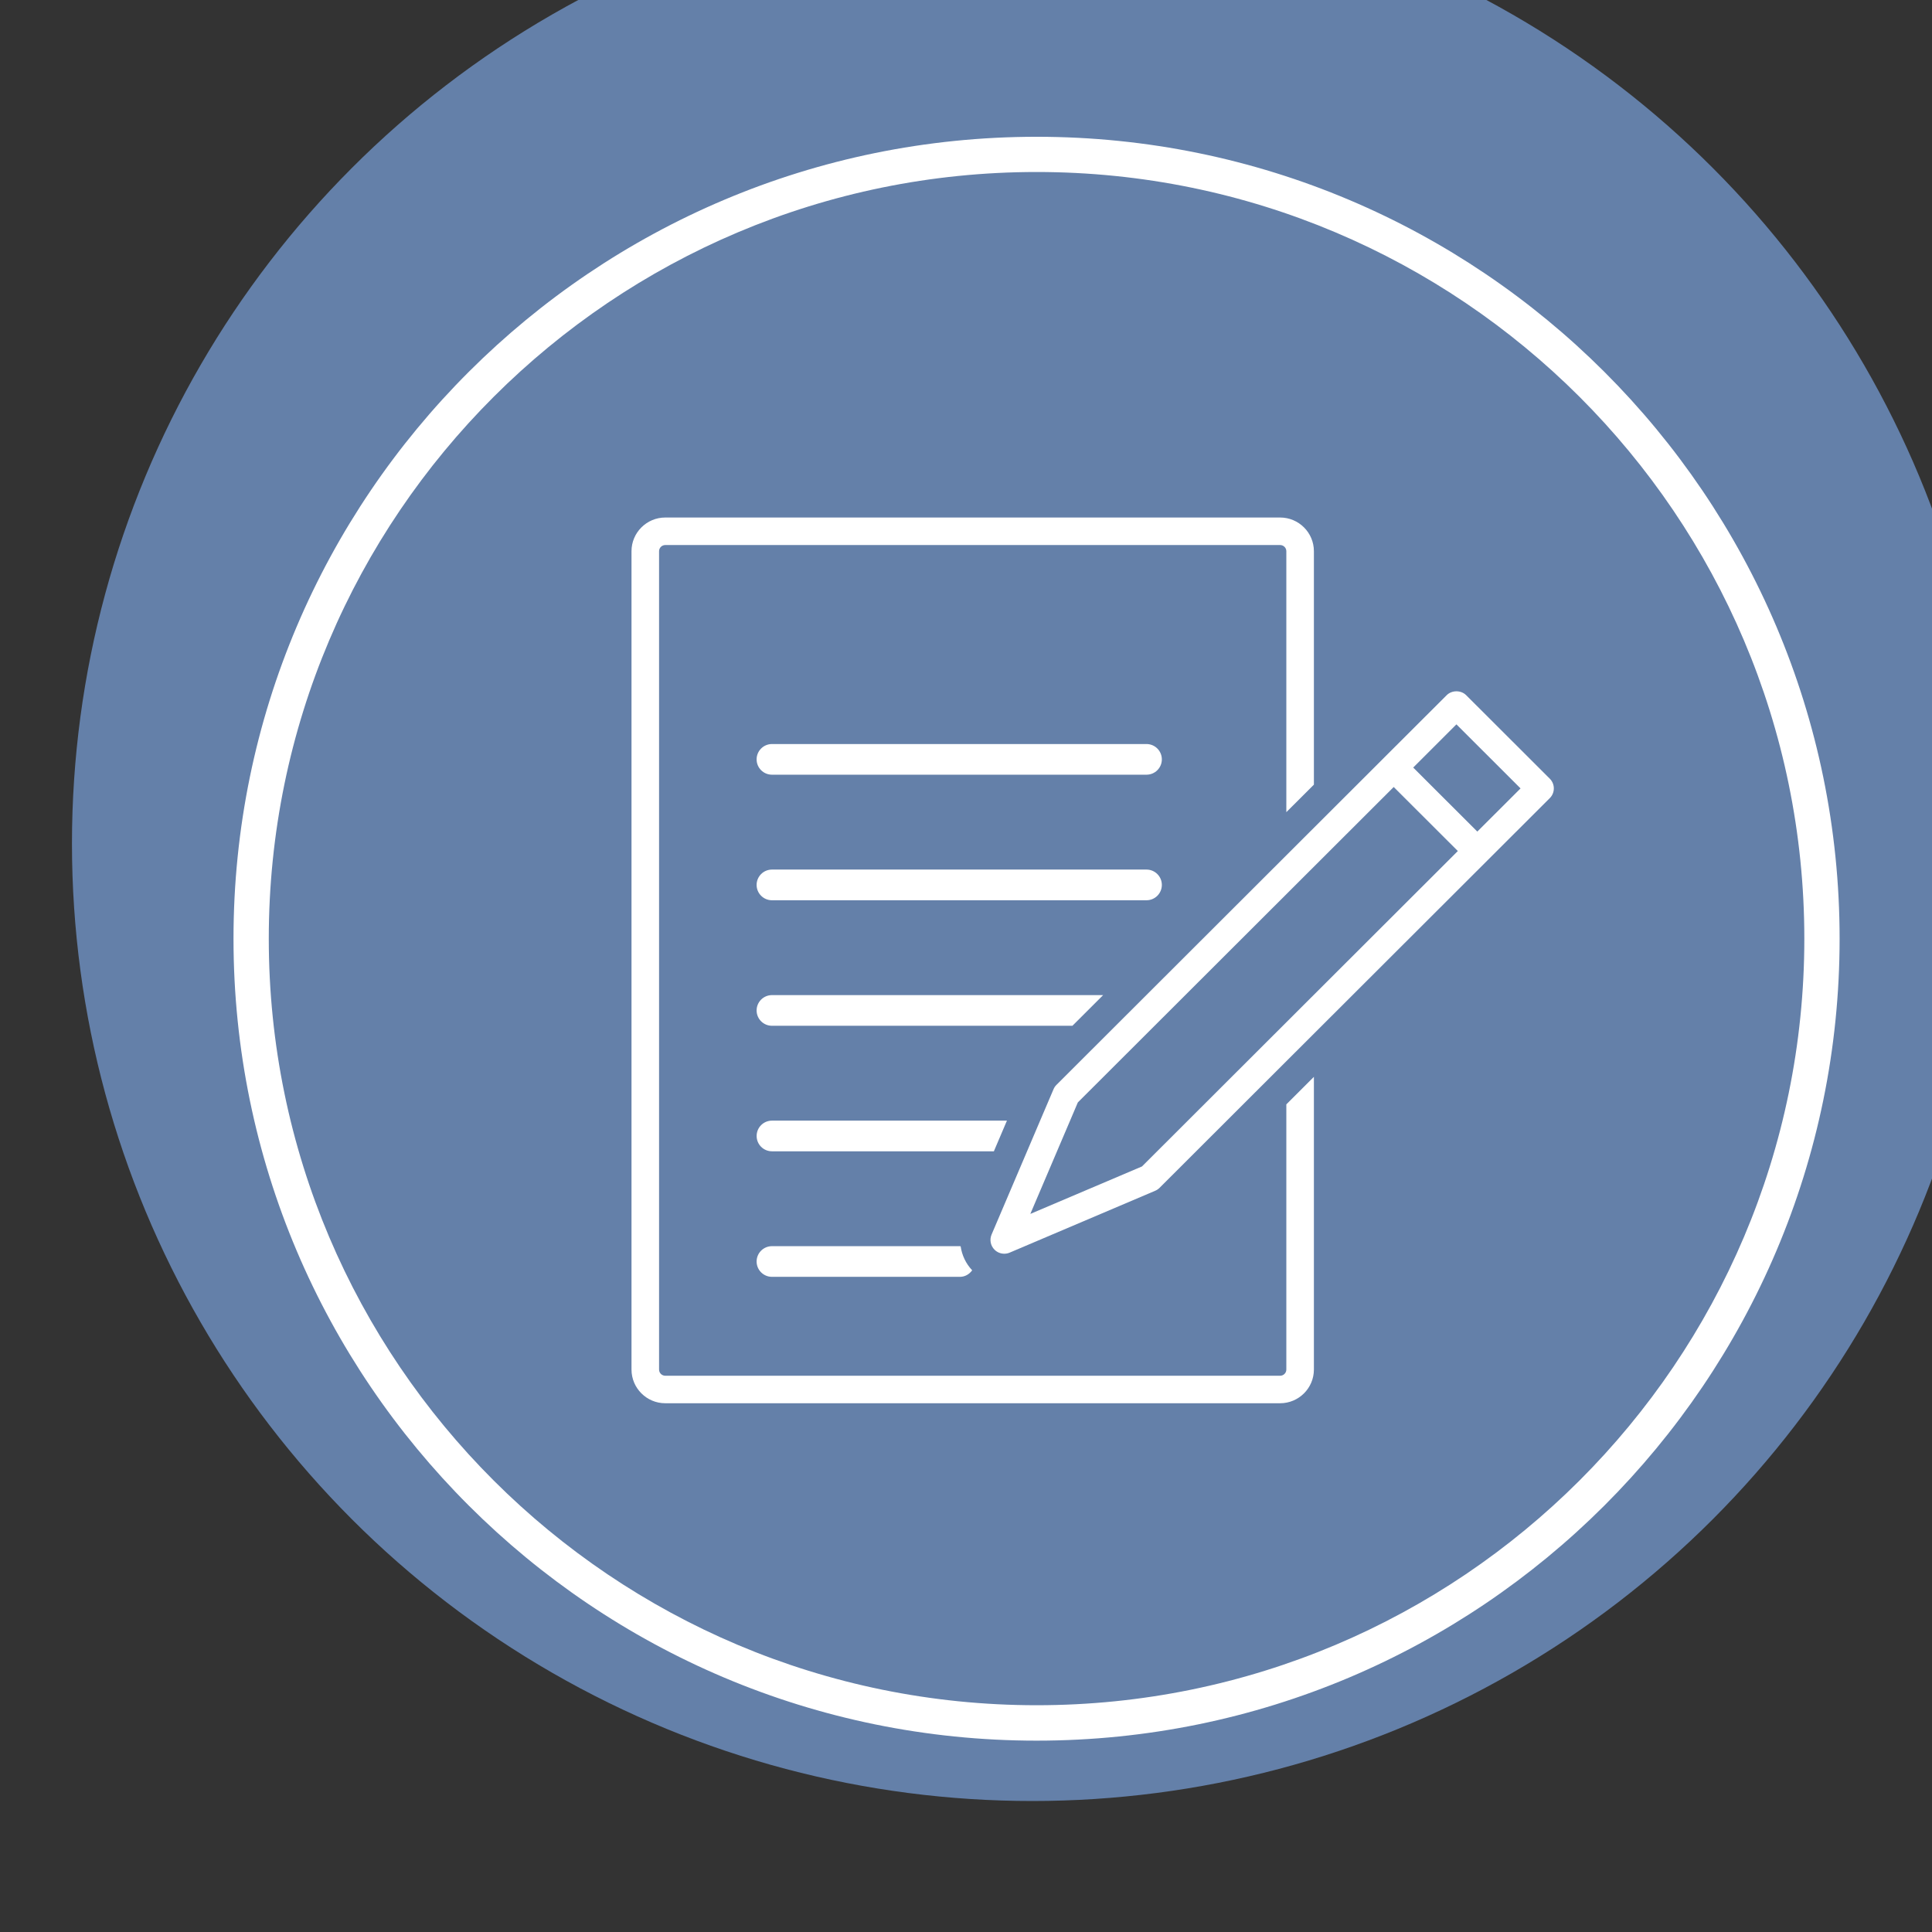
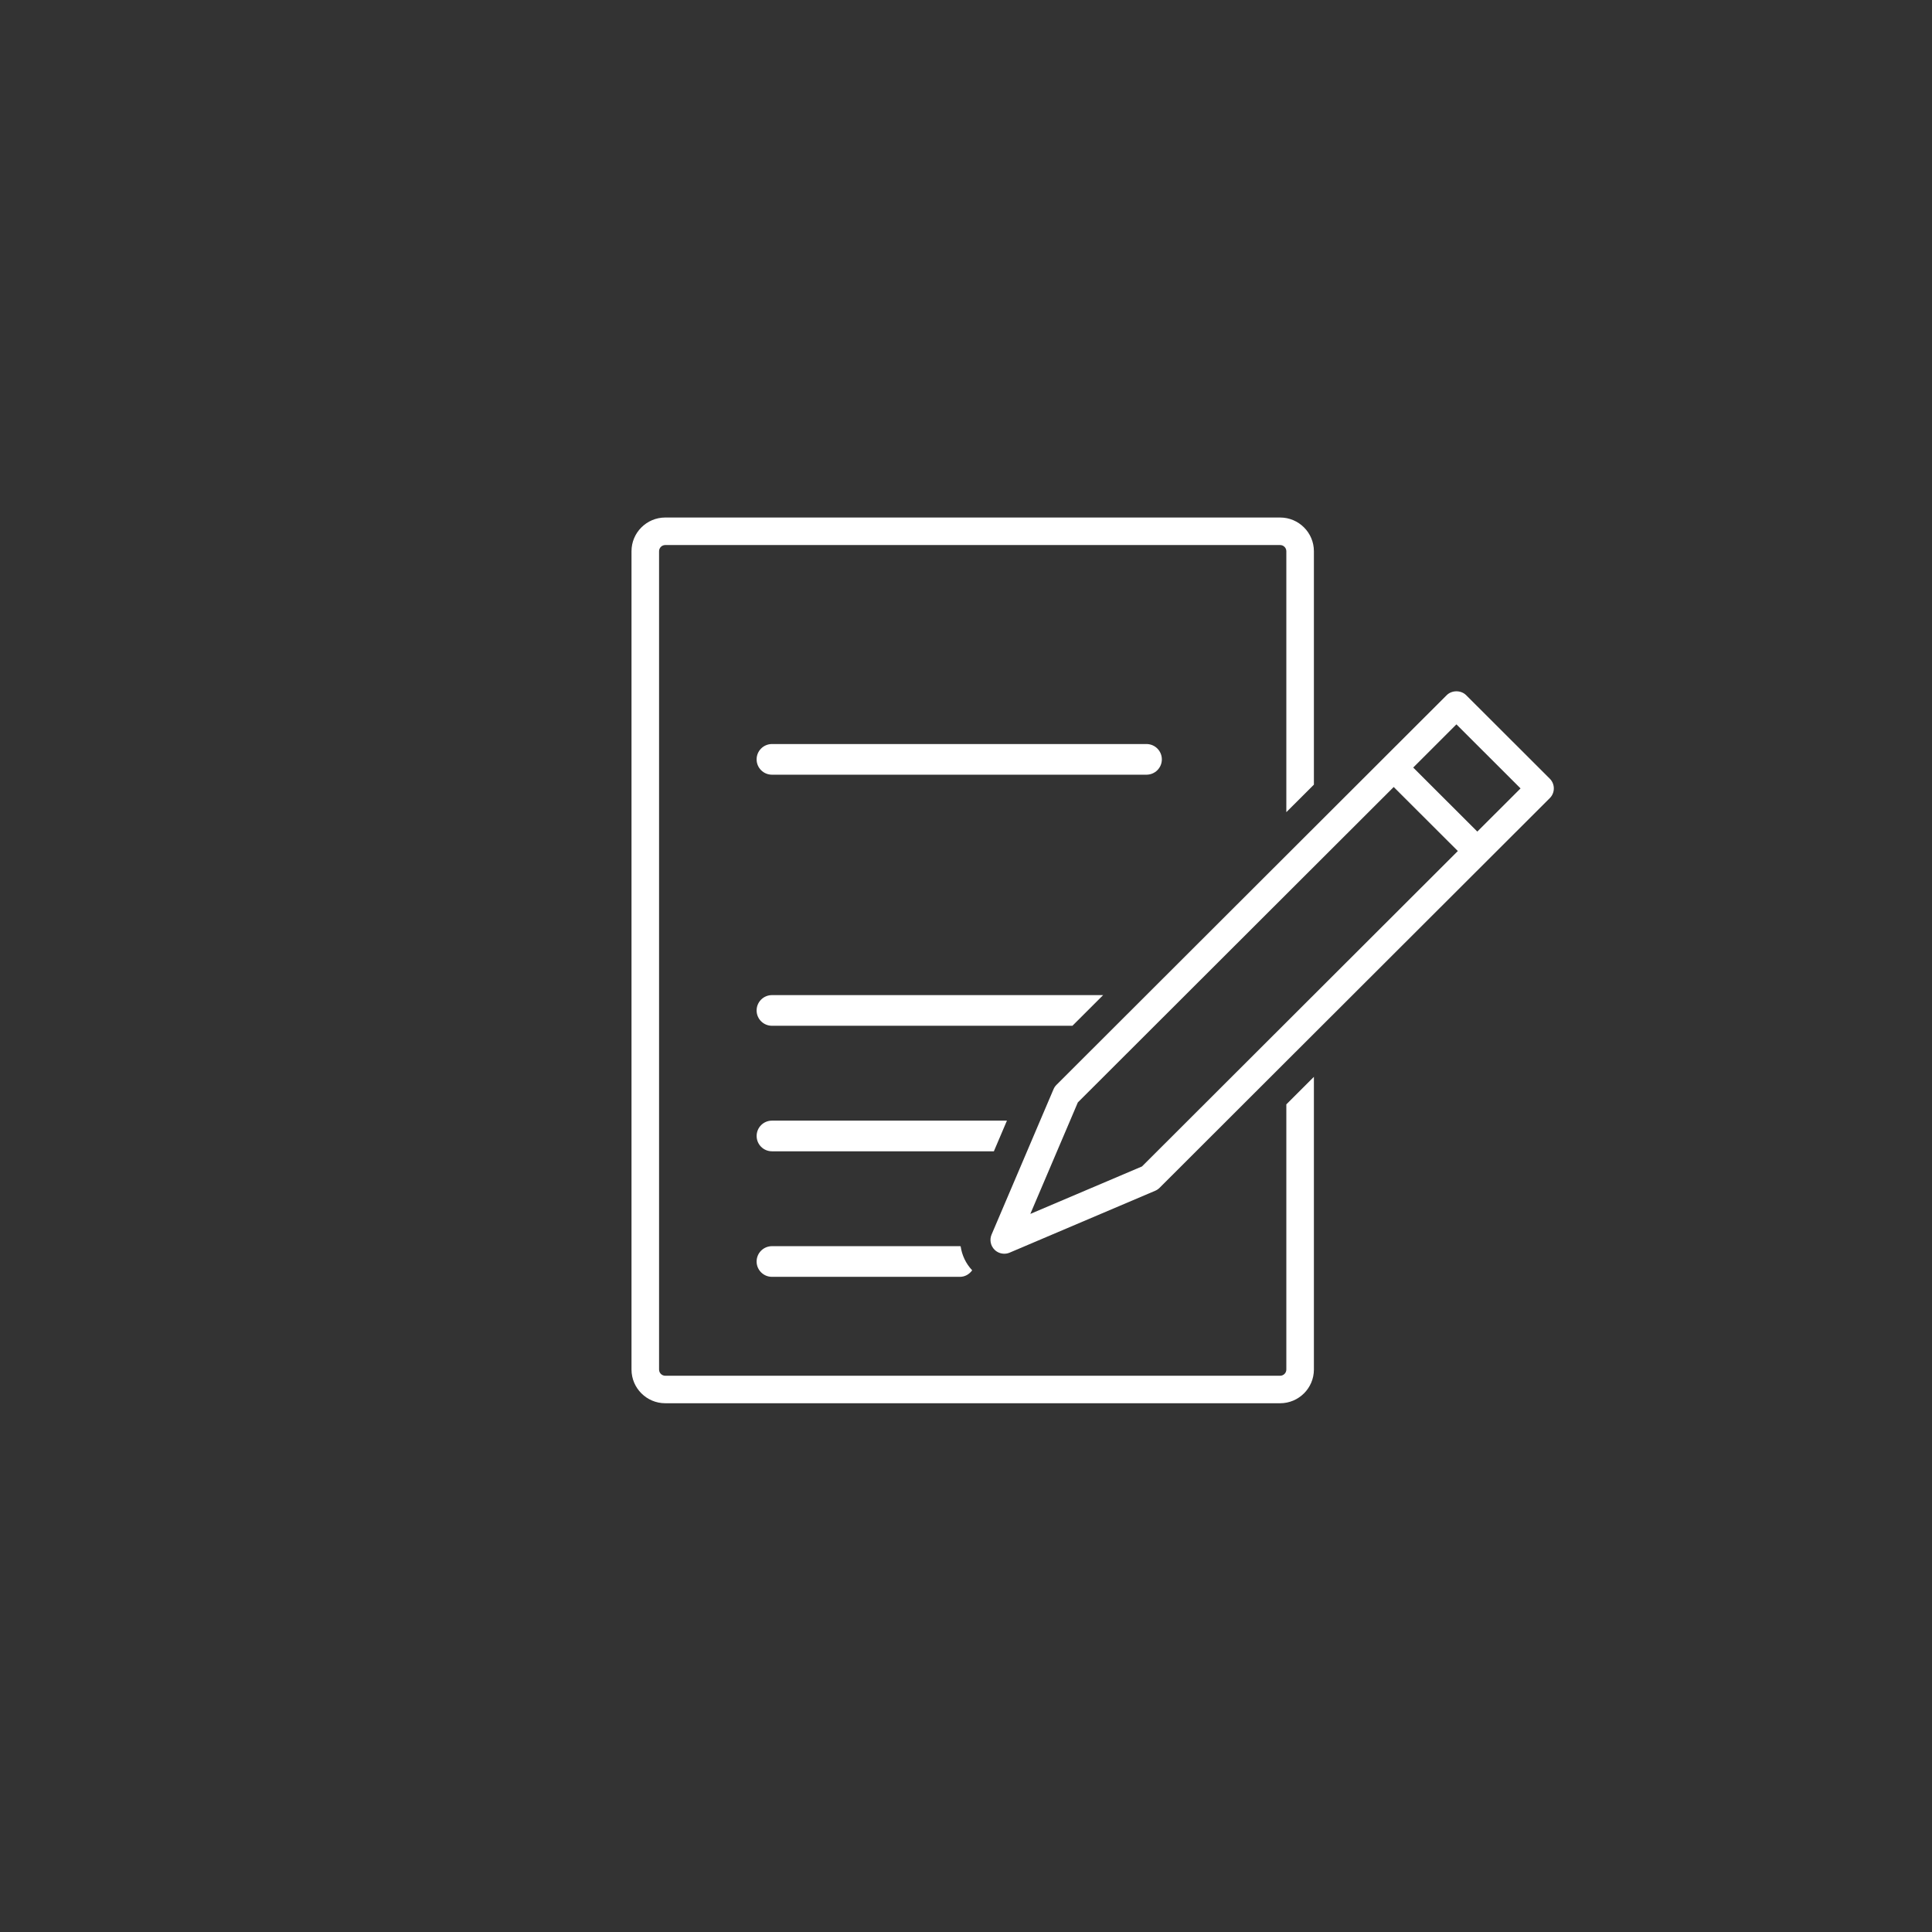
<svg xmlns="http://www.w3.org/2000/svg" xmlns:ns1="http://www.serif.com/" width="100%" height="100%" viewBox="0 0 219 219" version="1.1" xml:space="preserve" style="fill-rule:evenodd;clip-rule:evenodd;stroke-linejoin:round;stroke-miterlimit:2;">
  <rect x="0" y="0" width="219" height="219" fill="#333333" stroke="none" />
  <g transform="matrix(1,0,0,1,-36966,-3188)">
    <g transform="matrix(1,0,0,12.54,36604.9,1407.18)">
      <g id="s17-r40-icon01" transform="matrix(1.159,0,0,0.409,-579.025,-50.402)">
        <g id="_00-number-01" ns1:id="00-number-01" transform="matrix(2.109,0,0,2.636,234.454,-337.935)">
          <g>
            <g transform="matrix(1.093,0,0,0.197,-7760.65,-131.973)">
-               <circle cx="7394.3" cy="2262.52" r="40.747" style="fill:rgb(100,128,169);" />
-             </g>
+               </g>
            <g transform="matrix(0.914,0,0,0.165,-6436.87,-58.775)">
-               <path d="M7394.3,2221.77C7416.78,2221.77 7435.04,2240.03 7435.04,2262.52C7435.04,2285.01 7416.78,2303.27 7394.3,2303.27C7371.81,2303.27 7353.55,2285.01 7353.55,2262.52C7353.55,2240.03 7371.81,2221.77 7394.3,2221.77ZM7394.3,2223.56C7372.8,2223.56 7355.34,2241.02 7355.34,2262.52C7355.34,2284.02 7372.8,2301.47 7394.3,2301.47C7415.8,2301.47 7433.25,2284.02 7433.25,2262.52C7433.25,2241.02 7415.8,2223.56 7394.3,2223.56Z" style="fill:white;" />
-             </g>
+               </g>
          </g>
        </g>
        <g transform="matrix(1.972,0,0,0.445,872.915,481.385)">
          <g transform="matrix(1,0,0,1,32.477,2.798)">
            <path d="M0,40.644C0,40.813 -0.138,40.951 -0.307,40.951L-30.803,40.951C-30.972,40.951 -31.11,40.813 -31.11,40.644L-31.11,-0C-31.11,-0.168 -30.972,-0.306 -30.803,-0.306L-0.307,-0.306C-0.138,-0.306 0,-0.168 0,-0L0,12.961L1.367,11.594L1.367,-0C1.367,-0.922 0.616,-1.673 -0.307,-1.673L-30.803,-1.673C-31.726,-1.673 -32.477,-0.922 -32.477,-0L-32.477,40.644C-32.477,41.566 -31.726,42.317 -30.803,42.317L-0.307,42.317C0.616,42.317 1.367,41.566 1.367,40.644L1.367,26.106L0,27.473L0,40.644Z" style="fill:white;fill-rule:nonzero;" />
          </g>
          <g transform="matrix(1,0,0,1,26.303,19.372)">
-             <path d="M0,0C0,-0.421 -0.341,-0.762 -0.762,-0.762L-19.336,-0.762C-19.757,-0.762 -20.098,-0.421 -20.098,0C-20.098,0.421 -19.757,0.762 -19.336,0.762L-0.762,0.762C-0.341,0.762 0,0.421 0,0" style="fill:white;fill-rule:nonzero;" />
-           </g>
+             </g>
          <g transform="matrix(1,0,0,1,18.62,32.602)">
            <path d="M0,-1.523L-11.653,-1.523C-12.074,-1.523 -12.414,-1.182 -12.414,-0.761C-12.414,-0.34 -12.074,0 -11.653,0L-0.648,0L0,-1.523Z" style="fill:white;fill-rule:nonzero;" />
          </g>
          <g transform="matrix(1,0,0,1,6.967,38.837)">
            <path d="M0,-1.523C-0.421,-1.523 -0.762,-1.182 -0.762,-0.761C-0.762,-0.34 -0.421,0 0,0L9.321,0C9.576,0 9.791,-0.133 9.929,-0.325C9.612,-0.661 9.421,-1.076 9.357,-1.516C9.344,-1.516 9.334,-1.523 9.321,-1.523L0,-1.523Z" style="fill:white;fill-rule:nonzero;" />
          </g>
          <g transform="matrix(1,0,0,1,25.541,13.898)">
            <path d="M0,-1.523L-18.574,-1.523C-18.995,-1.523 -19.336,-1.182 -19.336,-0.761C-19.336,-0.34 -18.995,0 -18.574,0L0,0C0.421,0 0.762,-0.34 0.762,-0.761C0.762,-1.182 0.421,-1.523 0,-1.523" style="fill:white;fill-rule:nonzero;" />
          </g>
          <g transform="matrix(1,0,0,1,23.391,26.368)">
            <path d="M0,-1.523L-16.424,-1.523C-16.845,-1.523 -17.186,-1.182 -17.186,-0.761C-17.186,-0.34 -16.845,0 -16.424,0L-1.523,0L0,-1.523Z" style="fill:white;fill-rule:nonzero;" />
          </g>
          <g transform="matrix(1,0,0,1,33.844,22.553)">
            <path d="M7.139,-4.864L-8.527,10.802L-14.064,13.159L-12.741,10.05L-12.092,8.526L-11.708,7.622L3.958,-8.044L7.139,-4.864ZM8.105,-5.83L4.925,-9.01L7.069,-11.155L10.249,-7.974L8.105,-5.83ZM7.552,-12.604C7.296,-12.861 6.842,-12.861 6.586,-12.604L3.475,-9.494L3.475,-9.493L-12.768,6.75C-12.83,6.811 -12.879,6.885 -12.913,6.965L-13.578,8.526L-14.226,10.05L-15.986,14.185C-16.095,14.442 -16.037,14.739 -15.84,14.936C-15.709,15.067 -15.535,15.136 -15.357,15.136C-15.266,15.136 -15.175,15.119 -15.089,15.082L-7.87,12.009C-7.789,11.974 -7.716,11.925 -7.654,11.863L-1.367,5.575L8.588,-4.38L8.589,-4.38C8.589,-4.381 8.589,-4.381 8.59,-4.382L11.699,-7.491C11.966,-7.758 11.966,-8.19 11.699,-8.457L7.552,-12.604Z" style="fill:white;fill-rule:nonzero;" />
          </g>
        </g>
      </g>
    </g>
  </g>
</svg>